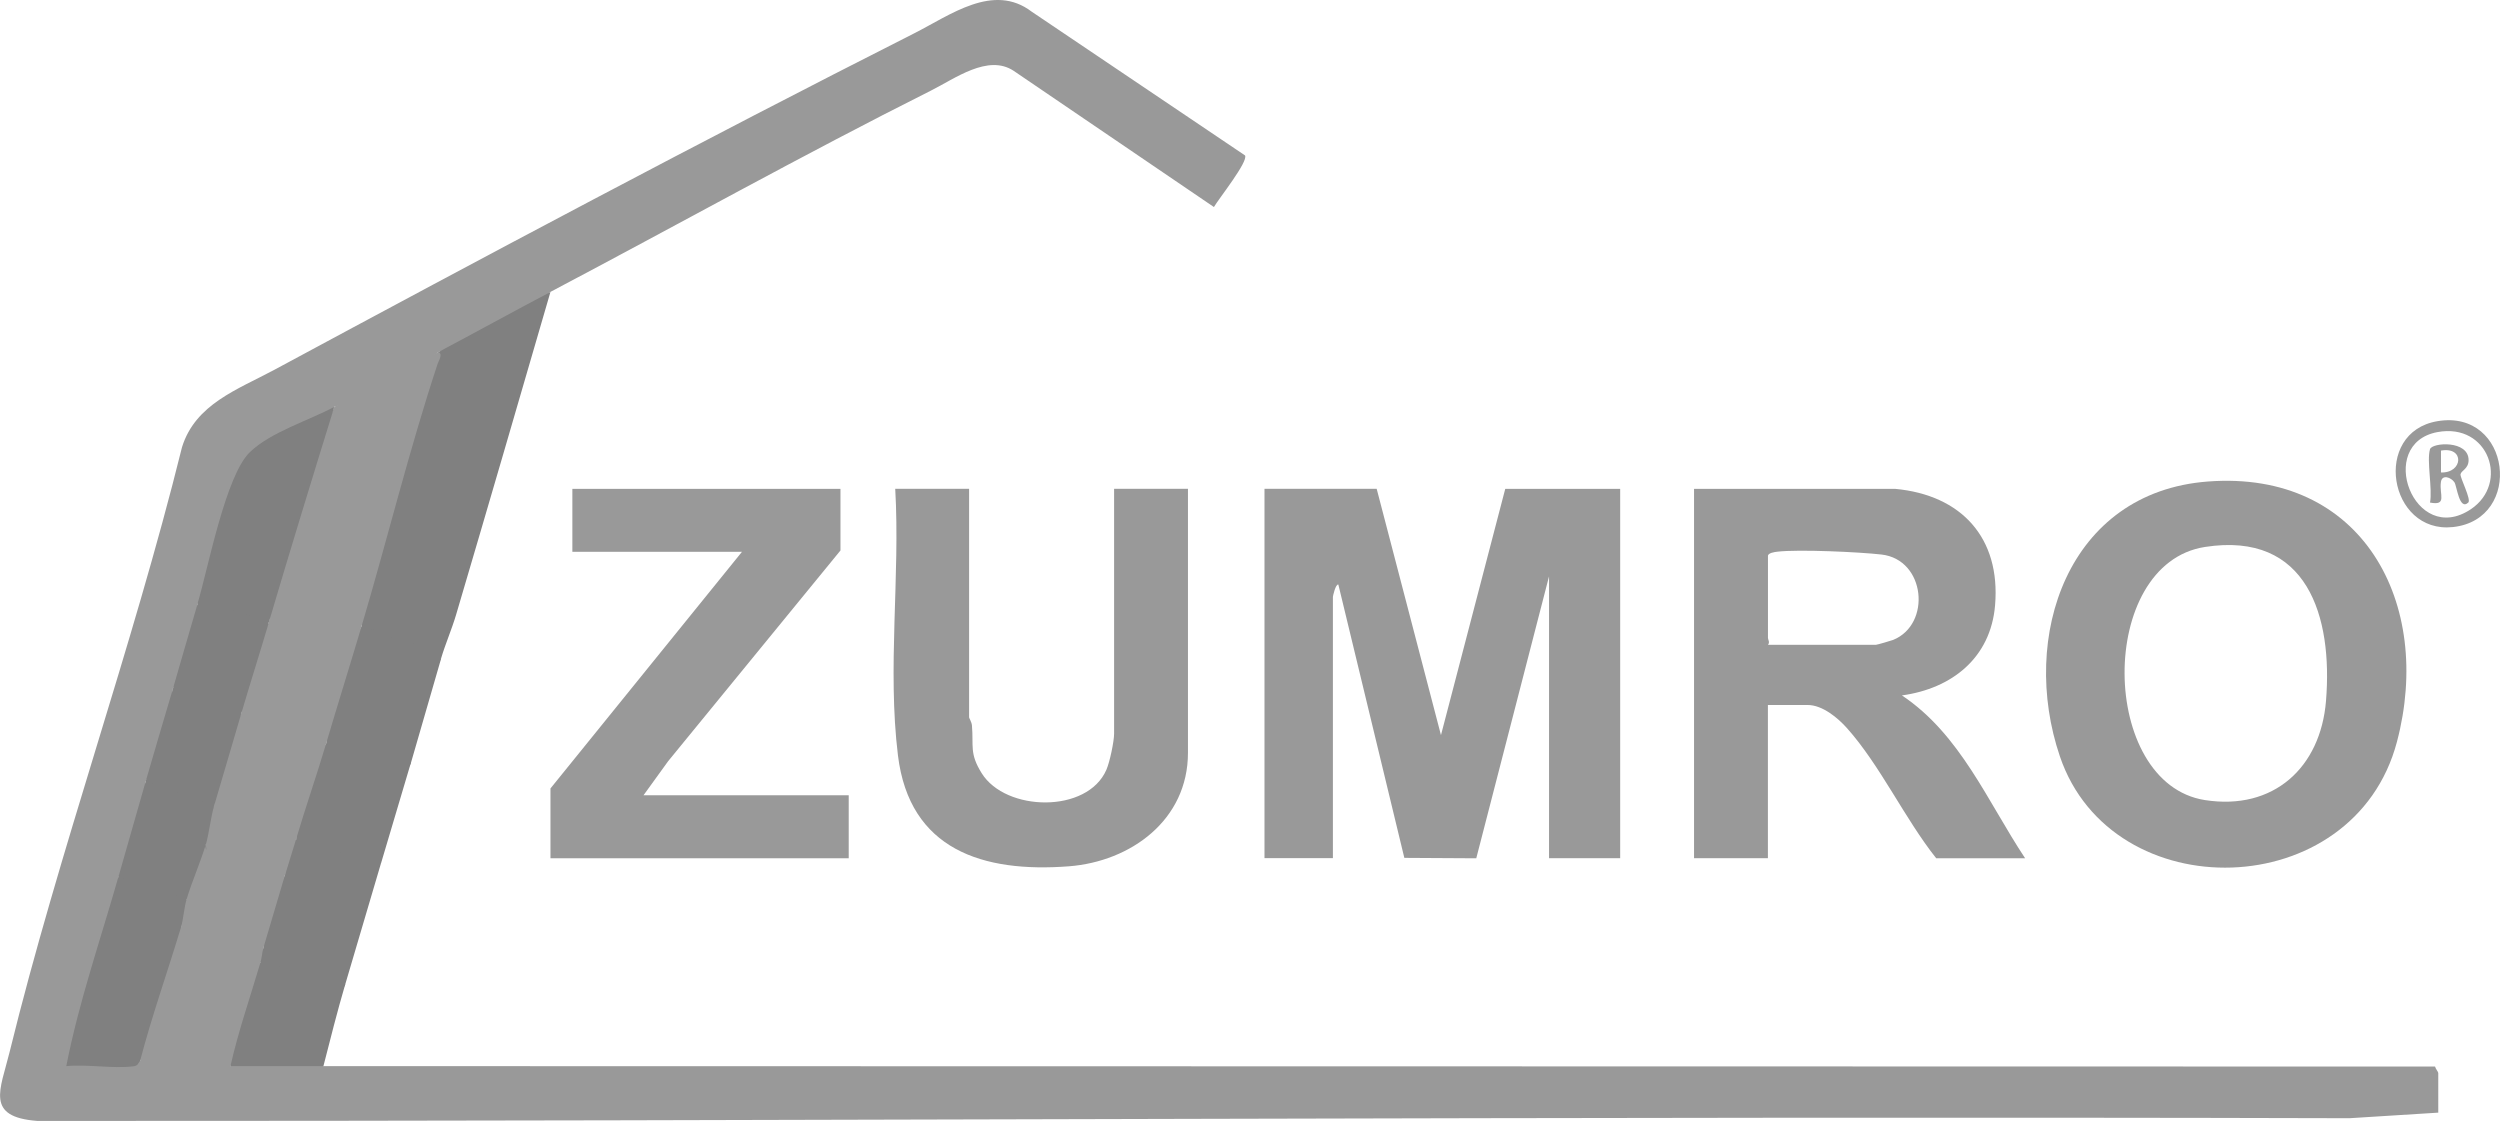
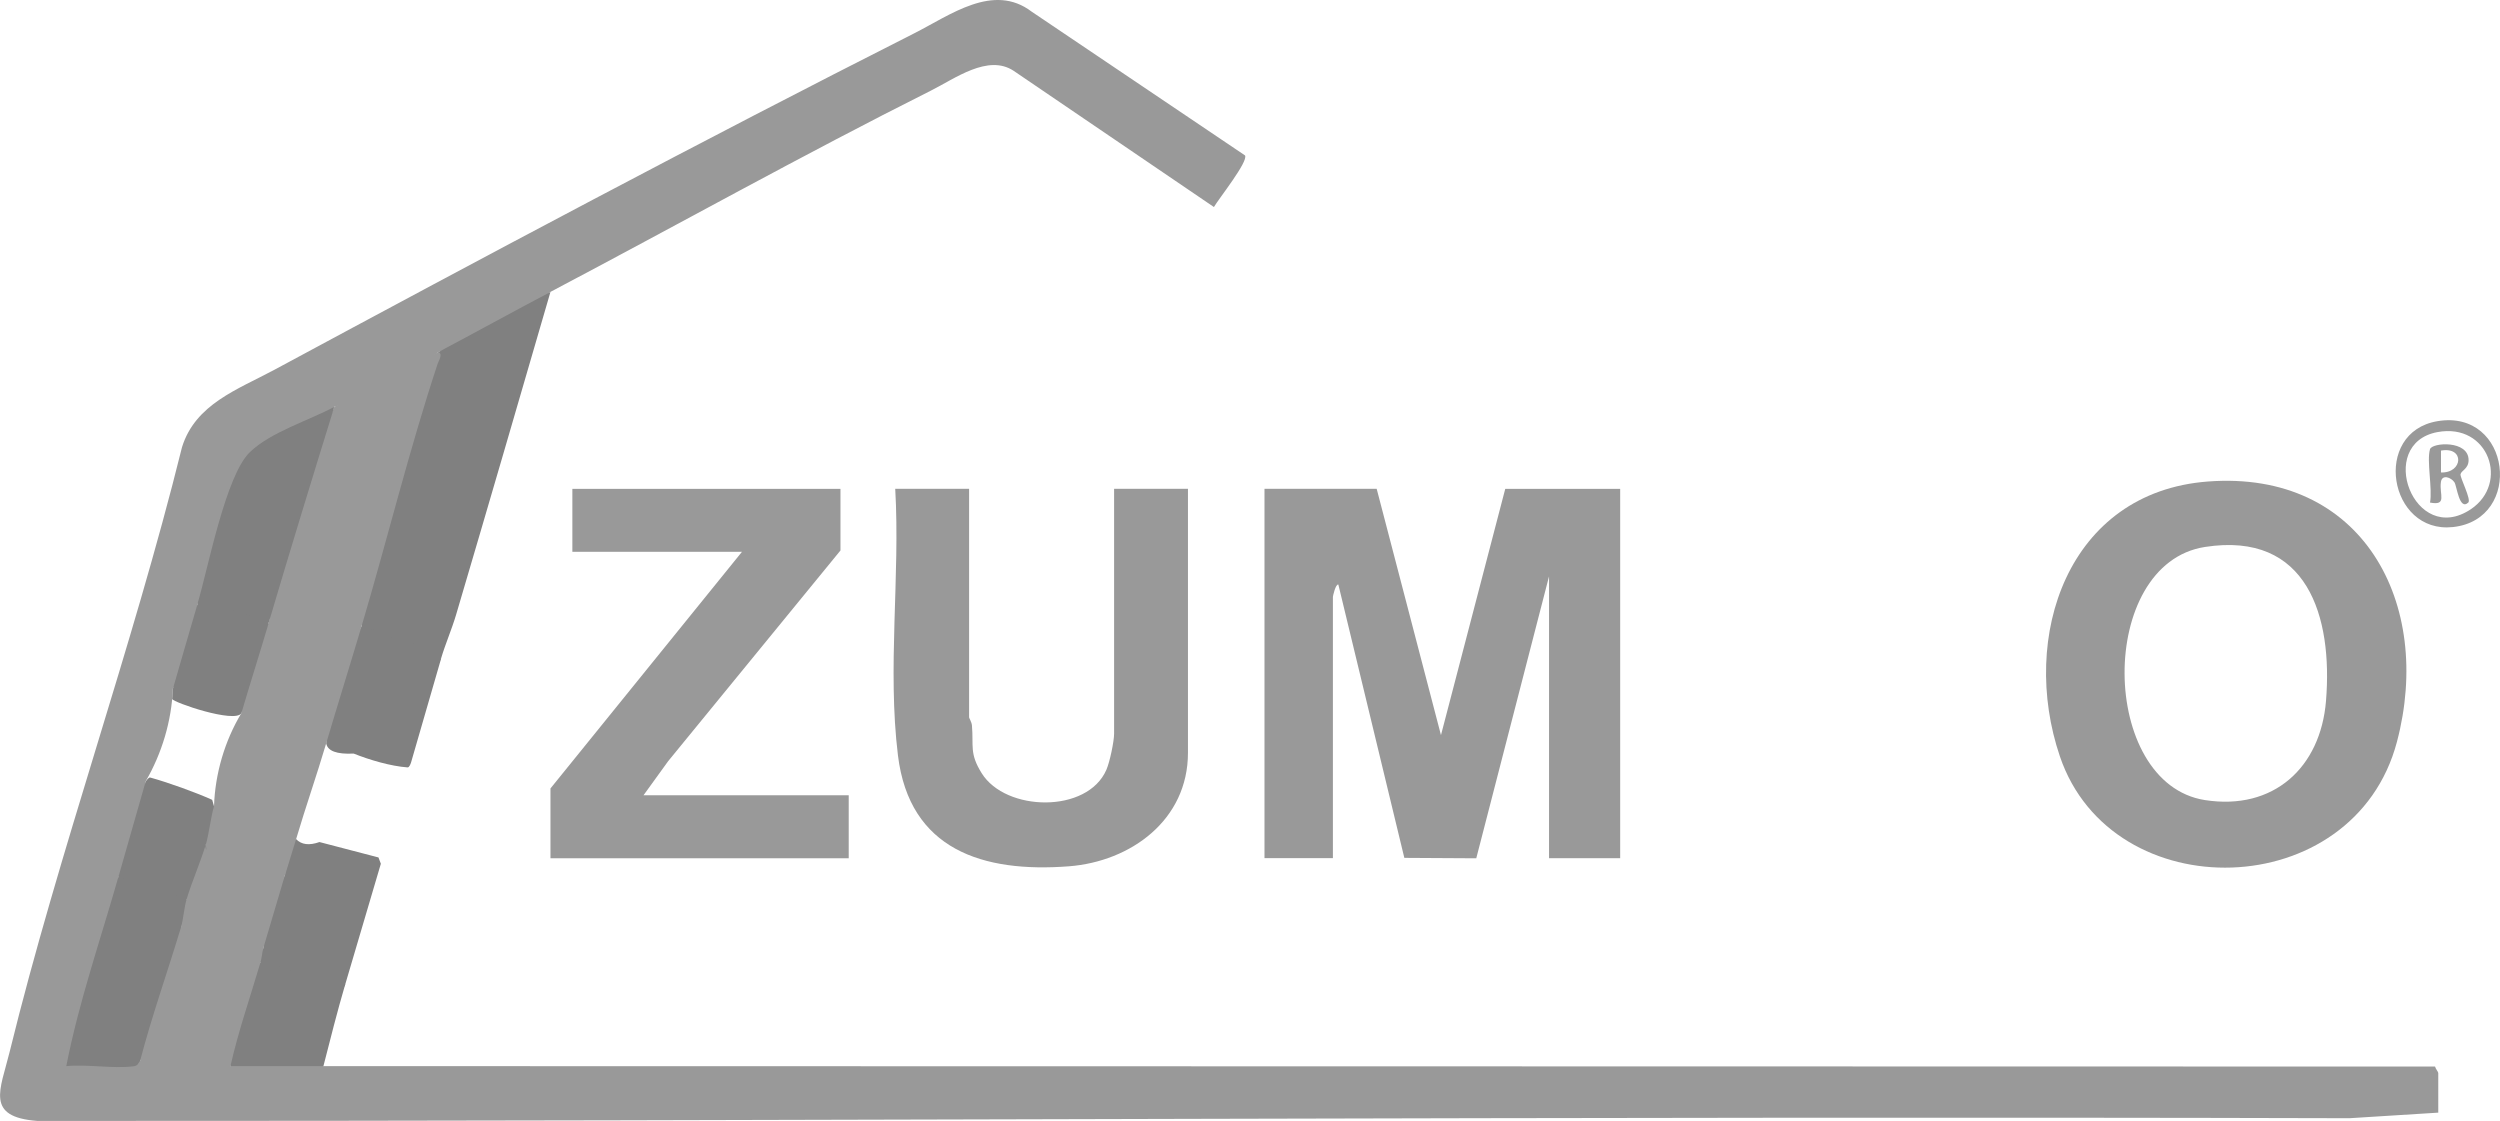
<svg xmlns="http://www.w3.org/2000/svg" id="Layer_1" viewBox="0 0 412.24 184.85">
  <defs>
    <style>      .st0 {        fill: gray;      }      .st1 {        fill: #999;      }    </style>
  </defs>
  <path class="st1" d="M53.33,175.8l348.2.07c.07.33.53.89.53,1.06v6.54l-14.64.92c-127.13-.36-254.13.49-381.24.45-8.68-.65-6.13-5.1-4.59-11.39,8.17-33.29,20.16-66.34,28.42-99.7,2.2-7.12,9.18-9.52,15.21-12.76C80.11,42.2,115.41,23.38,150.76,5.49c5.97-3.02,13.04-8.38,19.37-3.56l35.17,23.7c.58.99-4.36,7.17-5.13,8.51l-33.02-22.46c-4.24-2.8-9.66,1.27-13.68,3.28-21.09,10.58-41.82,22.16-62.7,33.17-5.28,4.39-11.89,8.03-18.5,9.92-4.79,4.13-11.05,7.35-17.14,9.02l-1.21,1.62c-5.03,1.69-9.34,4.2-12.93,7.53-3.35,7.26-5.81,14.92-7.38,22.98l-1.04.36c-.1,4.93-1.47,9.79-4.06,13.98-.22,5.39-1.81,10.67-4.51,15.34-.16,5.51-1.75,11.02-4.51,15.79l.19,1.52c-2.63,9.39-5.17,18.83-7.6,28.32-.09.55,9.58.56,11.02.39h12.46c.87.13,1.68.43,2.42.9,5.1-.88,10.24-.89,15.34,0Z" />
  <path class="st1" d="M227.01,80.61l10.6,40.61,10.6-40.61h18.95v60.9h-11.73v-46.47l-12,46.49-11.86-.07-10.88-45.07c-.46-.13-.9,1.92-.9,2.03v43.08h-11.28v-60.9h18.5Z" />
  <path class="st1" d="M159.8,80.61v37.67c0,.15.42.76.47,1.34.29,3.43-.44,4.59,1.6,7.87,3.97,6.39,17.44,6.67,20.57-.56.56-1.28,1.27-4.68,1.27-5.95v-40.38h12.18v43.53c0,11.09-9.43,17.93-19.63,18.72-14.18,1.09-26.28-2.72-28.19-18.27-1.77-14.42.38-29.47-.45-43.98h12.18Z" />
  <polygon class="st1" points="138.59 80.61 138.59 90.77 110.18 125.51 106.11 131.14 139.95 131.14 139.95 141.52 90.77 141.52 90.77 130.01 122.35 90.99 94.38 90.99 94.38 80.61 138.59 80.61" />
  <path class="st0" d="M90.77,48.13c-5.16,17.75-10.32,35.5-15.56,53.23-.71,2.4-1.81,4.93-2.48,7.22-.92,2.13-2.16.6-1.64-1.3-4.86,0-8.67-1.38-11.45-4.11-.08-1.46.03-2.91.33-4.34,3.36-12.43,6.98-24.77,10.67-37.1.45-1.51.85-2.58,1.64-3.67,6.07-3.22,12.32-6.67,18.5-9.92Z" />
  <path class="st0" d="M48.82,138.36c.88.93,2.16,1.09,3.86.49l9.73,2.54.39,1.04c-1.95,6.61-3.92,13.24-5.86,19.85-.13.33-.36.81-.62.77-2.7-.39-10.52-2.33-12.96-3.34l-.41-1.04c-1.24-.58-.83-1.9.45-2.26.35-4.3,1.56-8.38,3.61-12.18-.61-2.28.05-4.3,1.8-5.86Z" />
  <path class="st0" d="M59.65,103.17c1.46-.3,2.09,1.32,3.15,1.63,1.34.39,3.67.75,5.49,1.24,1.07.29,3.7.06,3.88.95.08.39-1.21,2.86.57,1.6-1.68,5.7-3.28,11.44-4.96,17.14-.11.33-.31.83-.57.81-2.79-.2-6.3-1.24-8.89-2.28-2.79.14-4.3-.42-4.53-1.68.6-6.76,2.67-13.42,5.86-19.4Z" />
-   <path class="st0" d="M67.77,125.73c-1.64,5.56-3.32,11.14-4.96,16.69l-10.21-2.68c-2.29-.1-3.09,1.76-3.77-1.38.13-5.37,2.12-11.24,4.96-15.79,2.3,1.08,4.44.01,6.65,1.7l7.34,1.46Z" />
  <path class="st0" d="M56.94,162.27c-1.31,4.46-2.46,9.03-3.61,13.53-5.11,0-10.23,0-15.34,0-.14-.43-.26-.86-.31-1.3-.24-1.94,3.12-13.27,4.36-14.88.27-.35.59-.66.92-.96l13.98,3.61Z" />
  <path class="st1" d="M72.28,58.06c.81.3.06,1.4-.11,1.91-4.7,14.2-8.28,28.91-12.52,43.2-1.91,6.44-3.95,12.93-5.86,19.4-1.56,5.27-3.4,10.52-4.96,15.79-.58,1.96-1.23,3.92-1.8,5.86-3.8-.63-8.18-1.72-13.16-3.25l.07-1.71c-1.09-1.15-.28-5.92,1.35-6.32.18-5.36,1.75-10.74,4.51-15.34.14-5.22,1.78-10.44,4.51-14.89,2.17-12.23,5.85-24.26,10.83-35.64,5.59-3.02,11.45-6.01,17.14-9.02Z" />
  <path class="st0" d="M55.13,67.08c-3.67,11.85-7.32,23.75-10.83,35.64-2.08.24-4.3-.18-6.67-1.26-2.08-.18-3.77-.82-5.06-1.9,1.76-5.93,4.64-21.13,8.62-24.99,3.45-3.34,9.8-5.25,13.94-7.49Z" />
  <path class="st0" d="M30.77,148.28c1.18.61.55,4.67-.9,4.51.08.55.13,1.1.13,1.65s-.02,1.07-.17,1.56c-1.59,5.39-3.3,10.83-5.04,16.17-.16.49-.42.94-.7,1.4s-.63.9-.98,1.33c-.38.51-.37.84-1.12.93-3.36.42-7.6-.37-11.06-.03,2.06-10.55,5.63-20.8,8.57-31.13.15-.32.41-.79.66-.74,1.43.29,9.32,2.7,10.27,3.29l.35,1.06Z" />
  <path class="st1" d="M43.41,156.4c-.19.66-.23,1.5-.45,2.26-1.68,5.7-3.65,11.33-4.96,17.14-4.42,0-8.91.15-13.33,0-.87-.03-1.81.46-1.56-.9,1.95-7.45,4.56-14.74,6.77-22.11.13-.33.37-.81.62-.77,2.52.38,10.28,2.36,12.51,3.34l.4,1.04Z" />
  <path class="st0" d="M44.31,102.72c-1.47,4.97-3.05,9.93-4.51,14.89-1.1,1.7-11.22-1.78-11.41-2.35l.13-1.71c1.36-4.65,2.68-9.34,4.06-13.98,3.99.42,7.98,1.75,11.73,3.16Z" />
  <path class="st0" d="M24.01,128.89c.21-.3.53-.75.79-.67,2.84.78,7.5,2.45,10.19,3.67l.3,1.07c-.54,1.8-.82,4.51-1.35,6.32.48,2.83-.94,7-3.16,9.02l-11.28-3.61c1.49-5.25,3.02-10.59,4.51-15.79Z" />
-   <path class="st0" d="M28.52,113.55c-.23,1.11.52.96,1.22,1.24,3.24,1.29,6.55,2.5,10.06,2.82-1.51,5.1-3.01,10.27-4.51,15.34l-11.28-4.06c1.47-5.13,3.02-10.24,4.51-15.34Z" />
-   <path class="st1" d="M313.63,114.67c8.22-1.13,14.63-6.19,15.35-14.87.93-11.13-5.57-18.18-16.48-19.19h-33.16v60.9h12.18v-25.26h6.54c2.46,0,4.98,2.11,6.53,3.85,5.47,6.15,9.5,14.9,14.68,21.42h14.66c-6.19-9.34-10.68-20.42-20.3-26.84ZM309.35,106.33h-17.82c.36-.44,0-.85,0-1.13v-13.53c0-.49,1.1-.65,1.56-.7,3.49-.41,13.5.05,17.17.47,7.27.84,8.25,11.51,1.91,14.08-.35.14-2.65.8-2.81.8Z" />
  <path class="st1" d="M364.07,79.4c-23.11,1.75-31.1,25.59-24.4,45.33,8.57,25.26,48.5,24.41,55.58-2.42,6.02-22.8-5.65-44.85-31.18-42.91ZM383.55,115.57c-.9,11.03-8.67,18.12-19.96,16.36-17.48-2.72-17.87-38.96,0-41.74,16.93-2.63,21.09,11.51,19.96,25.37Z" />
  <path class="st1" d="M33.93,139.26c-.25,1.17.58.92,1.34,1.12,3.44.89,6.79,1.99,10.23,2.9.8.21,1.78-.48,1.51.95-1.2,4.06-2.41,8.13-3.61,12.18l-13.53-3.61c.36-1.21.5-3.18.9-4.51.9-3,2.26-6.01,3.16-9.02Z" />
  <path class="st1" d="M401.93,69.45c-10.83,1.82-8.07,18.61,2.55,17.46,11.72-1.27,9.59-19.5-2.55-17.46ZM407.43,83.97c-9.36,6.26-15.76-10.81-5.5-12.72,8.46-1.57,11.89,8.45,5.5,12.72Z" />
  <path class="st1" d="M405.73,78.2c.12-.61,1.33-.9,1.33-2.32.01-3.34-6.02-2.92-6.36-1.81-.58,1.89.43,6.55,0,8.8,2.9.56,1.49-1.32,1.8-3.4.19-1.31,1.67-.75,2.22.05.41.59.79,4.73,2.29,3.35.53-.49-1.39-4.14-1.28-4.67ZM402.51,77.91v-3.61c3.94-.7,3.64,3.73,0,3.61Z" />
</svg>